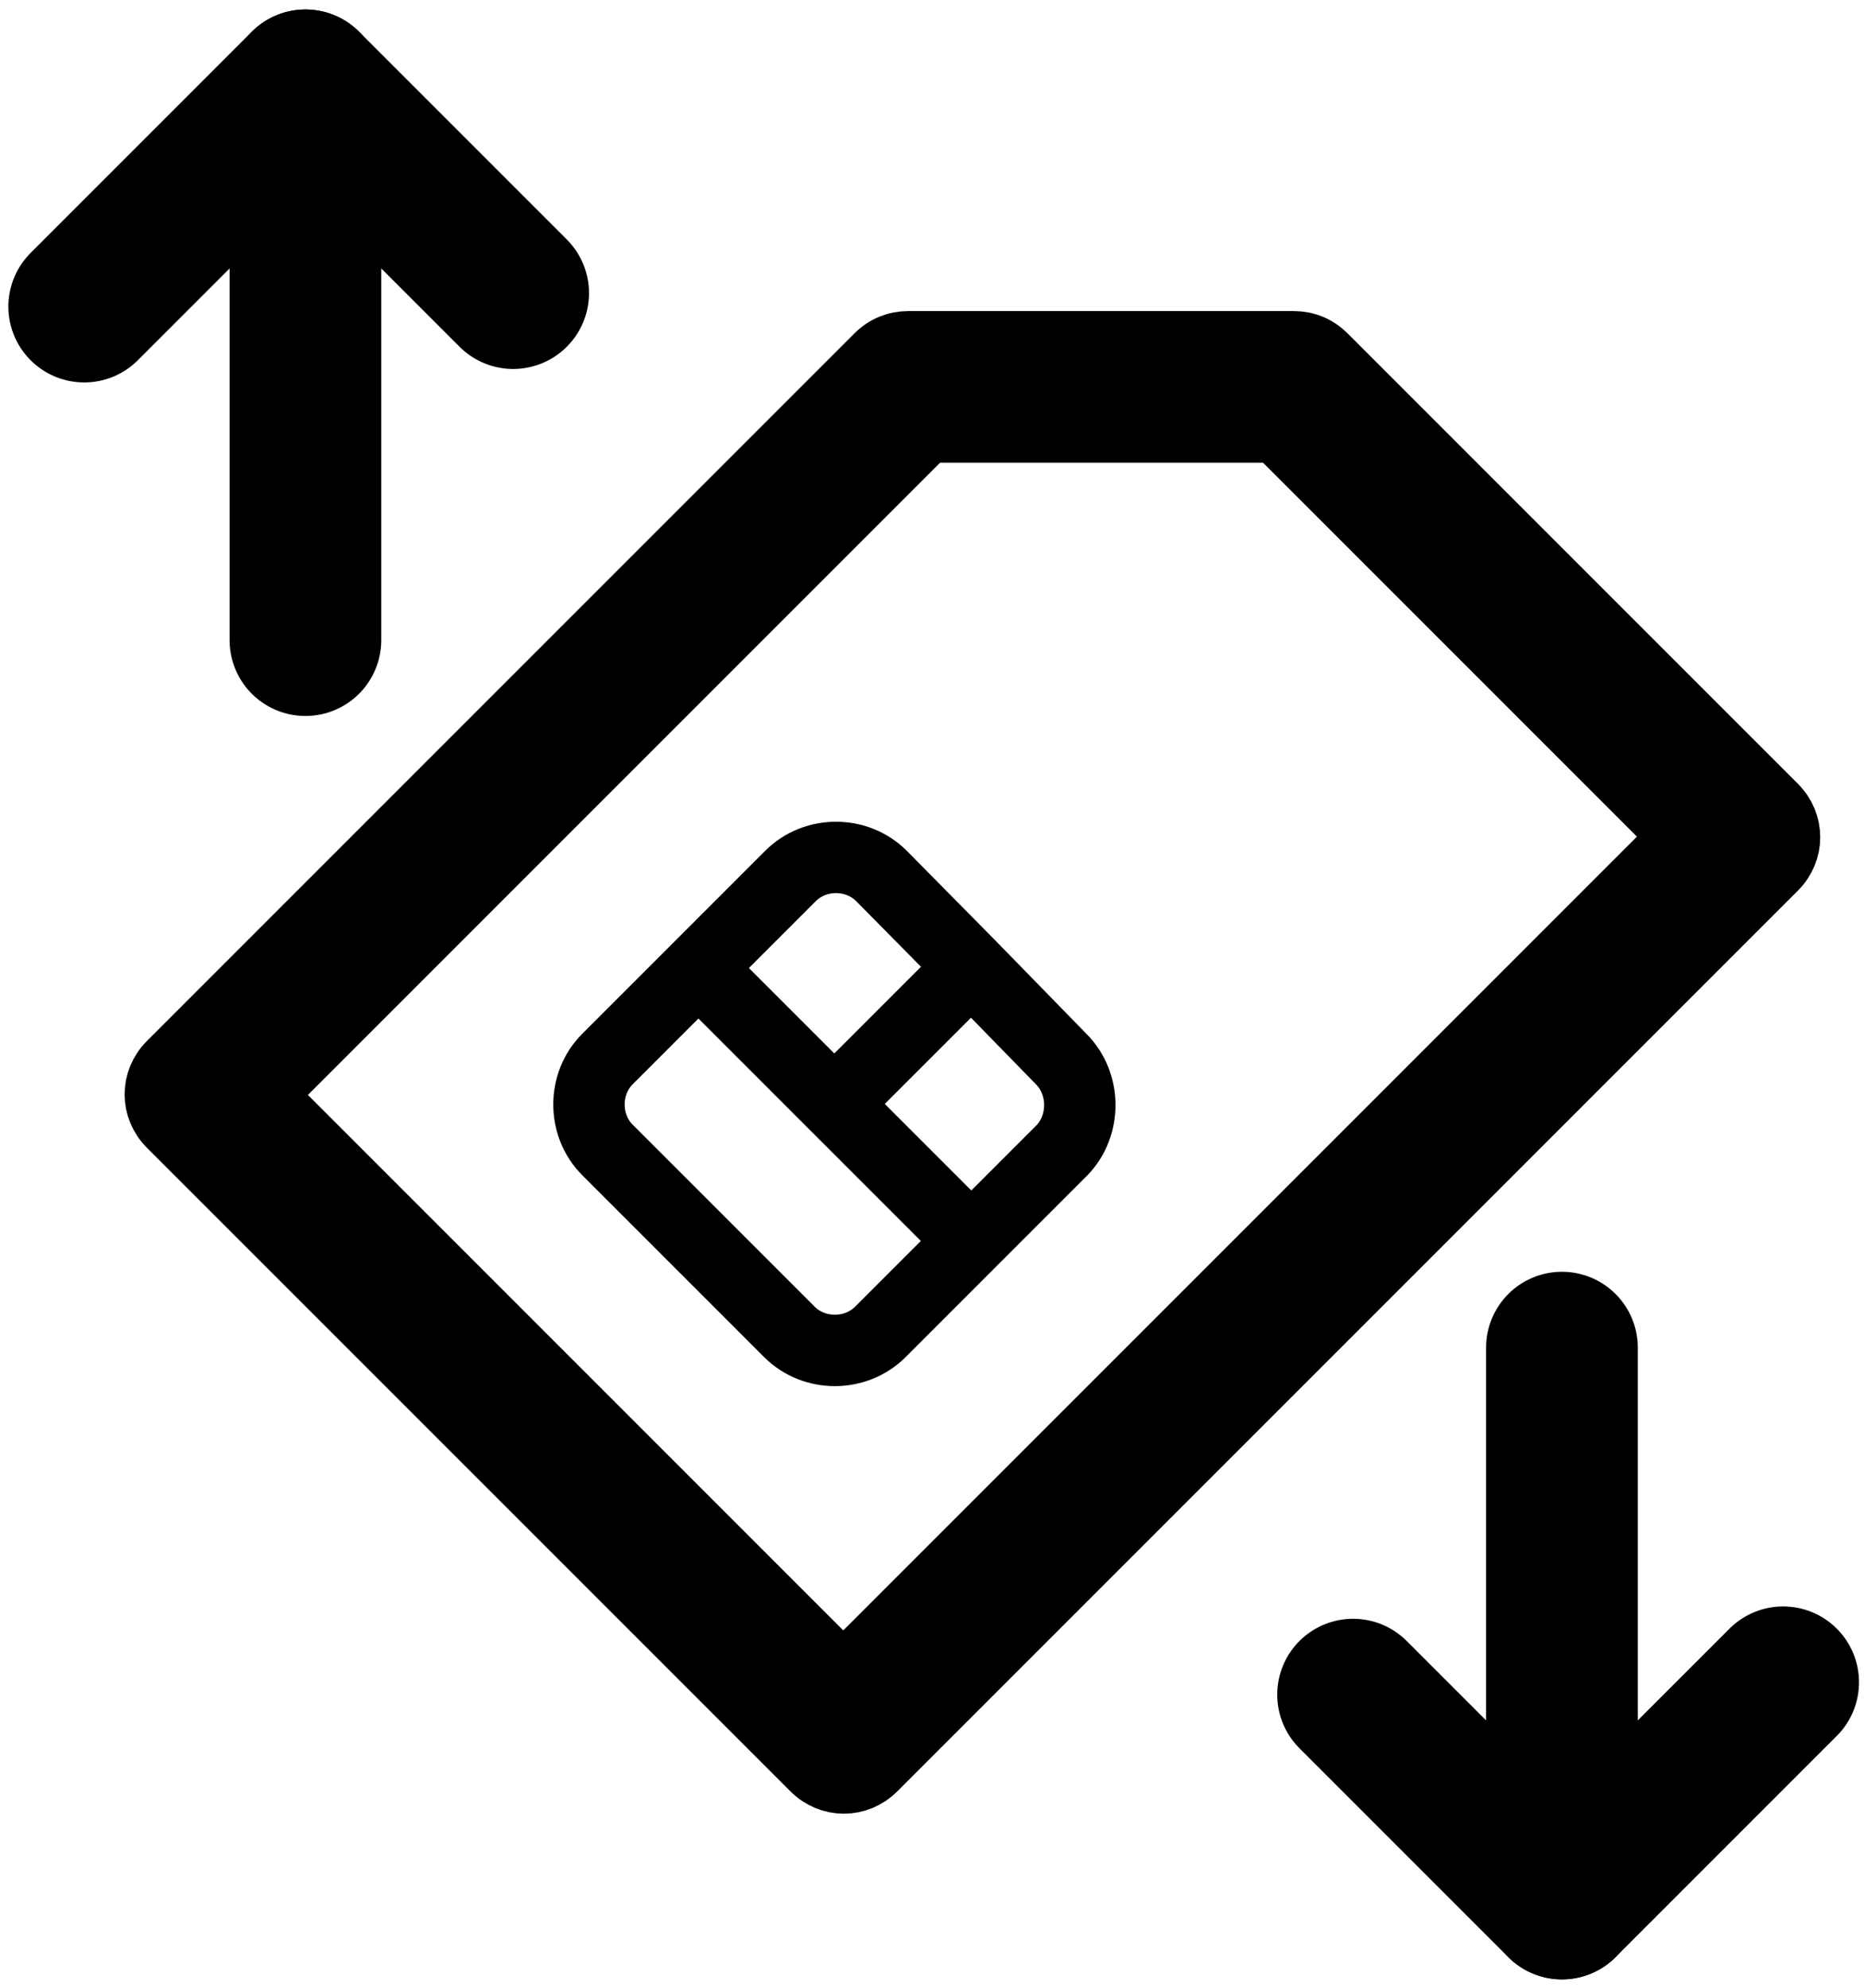
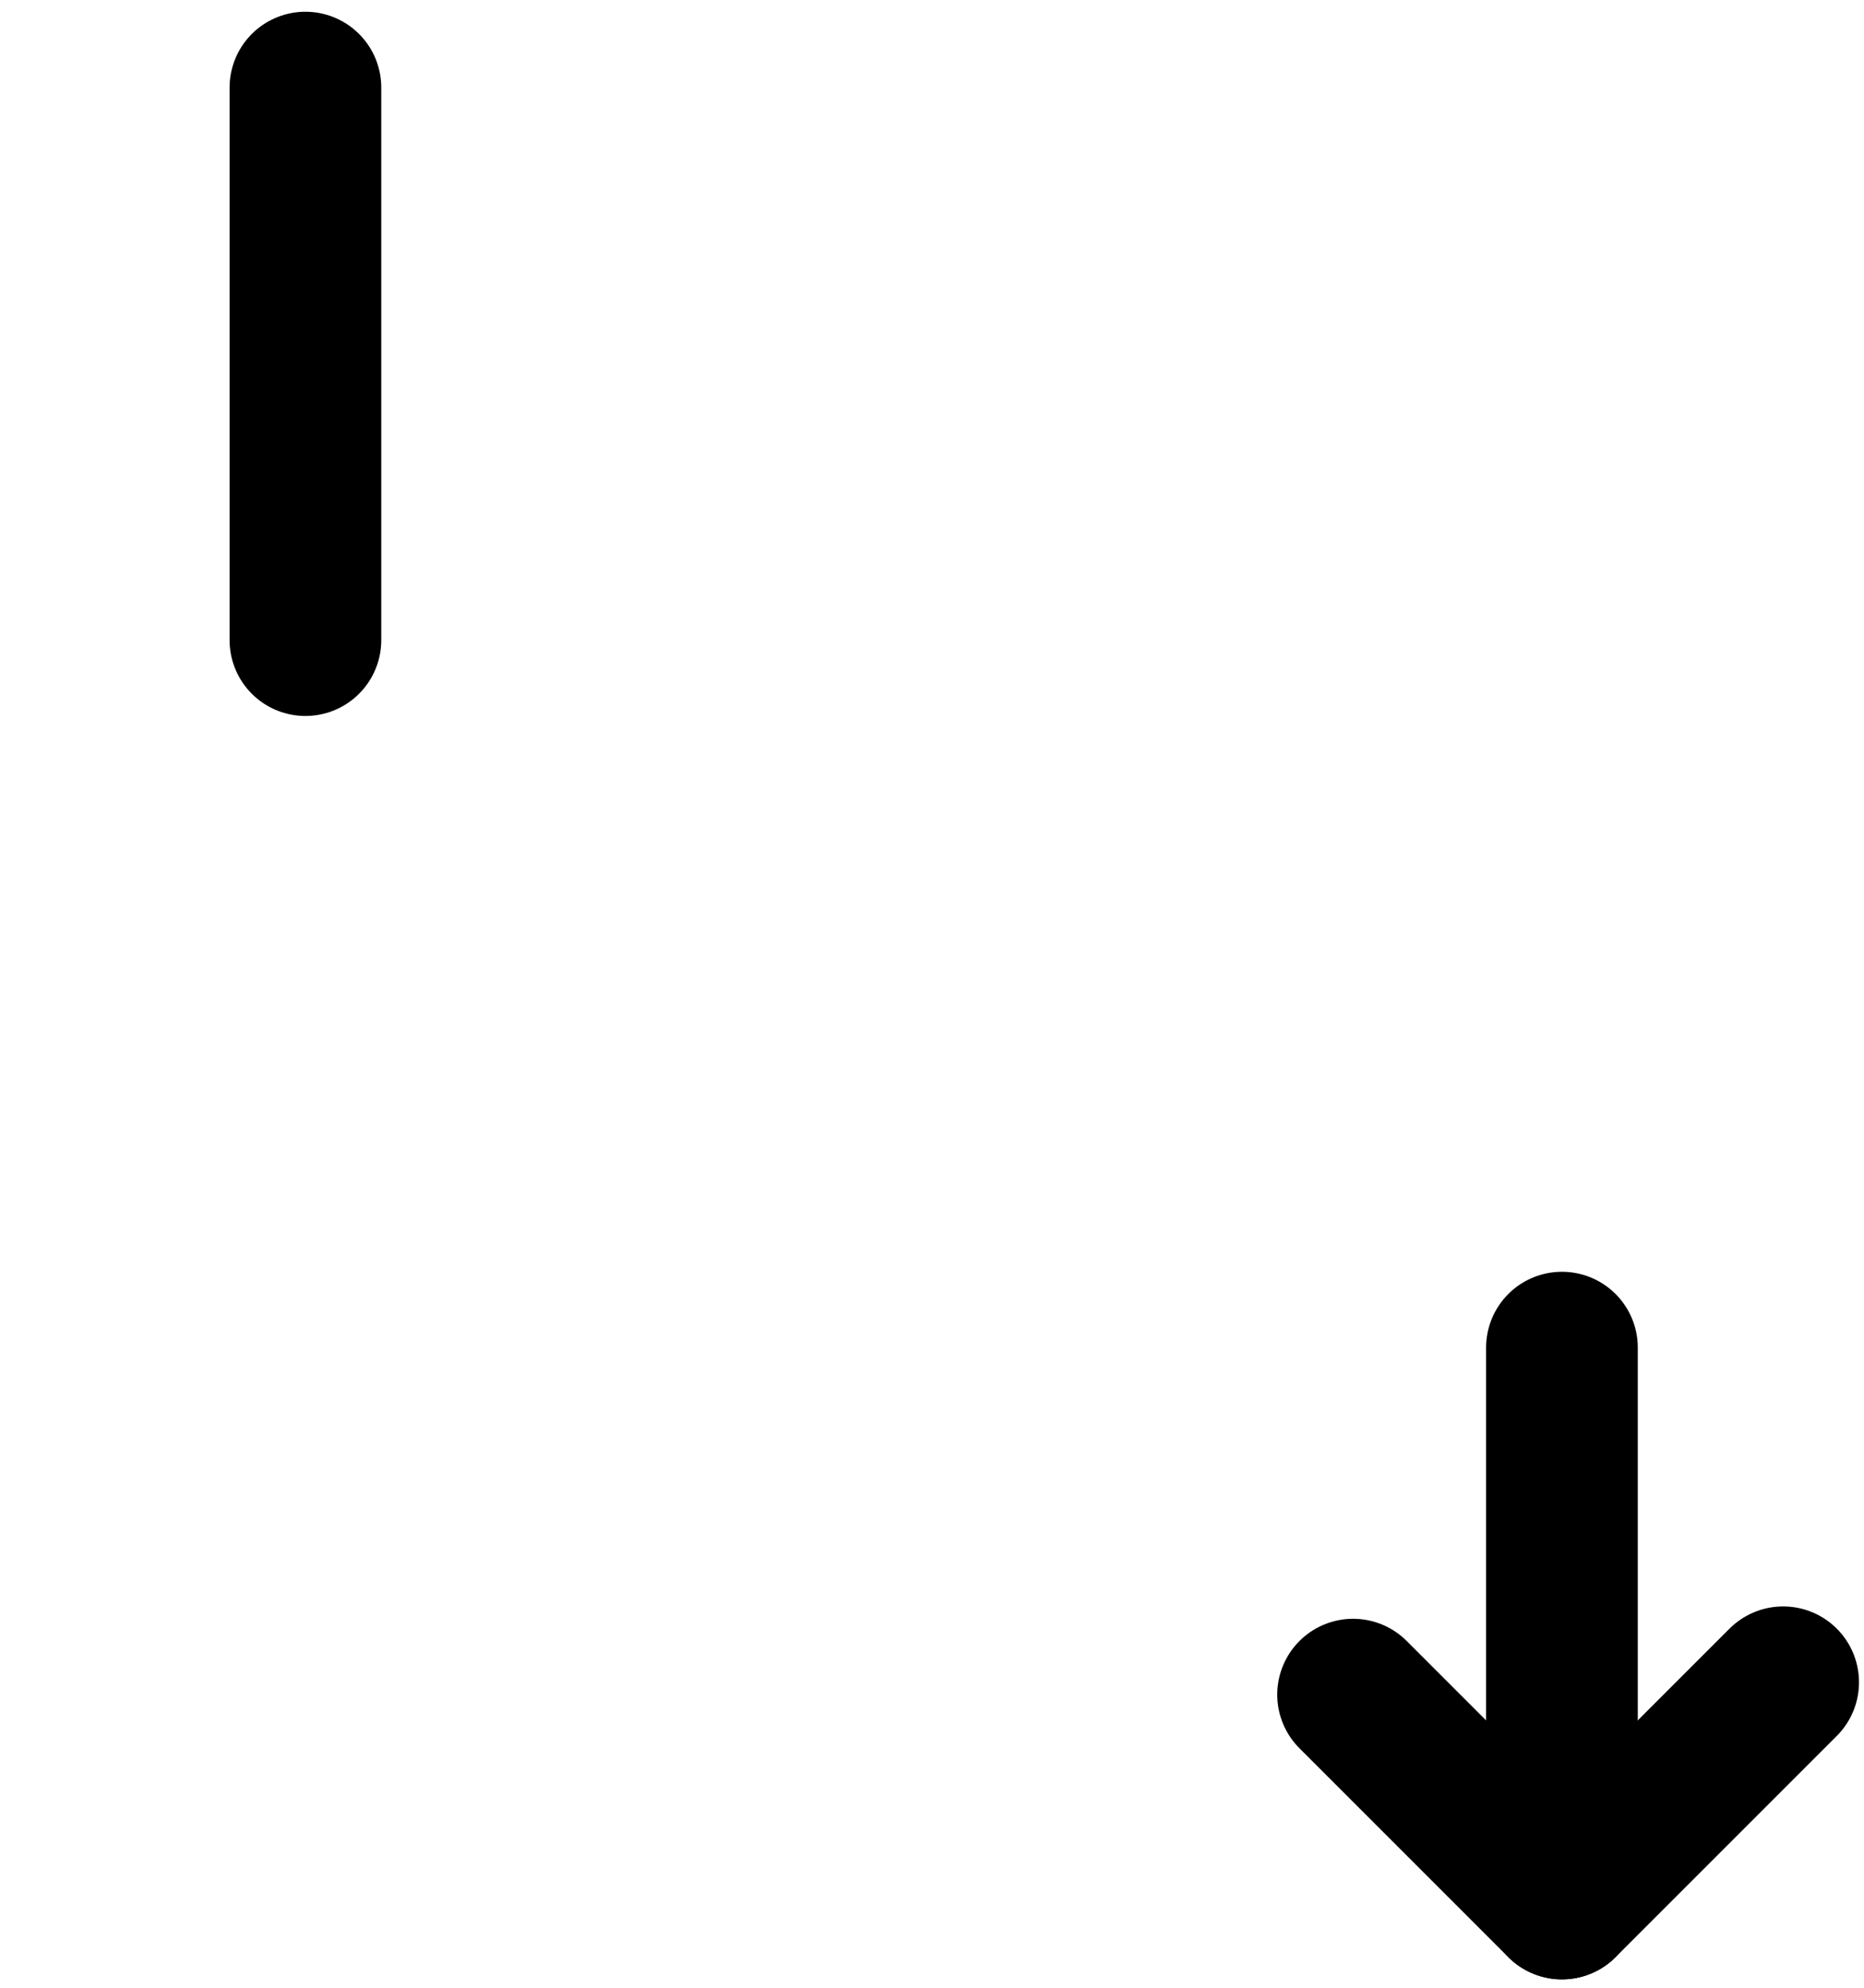
<svg xmlns="http://www.w3.org/2000/svg" width="166px" height="177px" viewBox="0 0 166 177" version="1.1">
  <title>flexible-tariffs-red@2x</title>
  <desc>Created with Sketch.</desc>
  <defs />
  <g id="Page-1" stroke="none" stroke-width="1" fill="none" fill-rule="evenodd">
    <g id="flexible-tariffs-red" transform="translate(7, 7)" stroke="#000000">
-       <path d="M151.2,64.7 L111.1,24.6 C110.3,23.8 109.3,23.4 108.2,23.4 L73.9,23.4 C72.8,23.4 71.8,23.8 71,24.6 L8,87.6 C6.4,89.2 6.4,91.7 8,93.3 L65.3,150.6 C66.9,152.2 69.4,152.2 71,150.6 L151.2,70.4 C152.8,68.8 152.8,66.3 151.2,64.7 Z M68.1,142 L16.6,90.5 L75.6,31.5 L106.6,31.5 L142.6,67.5 L68.1,142 Z" id="Shape" stroke-width="5.404" fill="#000000" fill-rule="nonzero" />
      <g id="Group" transform="translate(113, 113)" stroke-linecap="round" stroke-linejoin="round" stroke-width="13.509">
        <path d="M19.1,49.3 L19.1,0" id="Shape" />
        <path d="M19.1,49.5 L38.8,29.8" id="Shape" />
        <path d="M19.1,49.5 L0.5,30.9" id="Shape" />
      </g>
      <g id="Group" stroke-linecap="round" stroke-linejoin="round" stroke-width="13.509">
        <path d="M20.2,0.8 L20.2,50" id="Shape" />
-         <path d="M20.2,0.6 L0.5,20.3" id="Shape" />
-         <path d="M20.2,0.6 L38.7,19.1" id="Shape" />
      </g>
-       <path d="M87.5,87.3 L79.5,79.1 L67.3,91.3 L79.5,79.1 L71.5,71 C69.3,68.8 65.6,68.8 63.4,71 L47.1,87.3 C44.9,89.5 44.9,93.2 47.1,95.4 L63.3,111.6 C65.5,113.8 69.2,113.8 71.4,111.6 L79.5,103.5 L55.2,79.2 L79.5,103.5 L87.6,95.4 C89.7,93.2 89.7,89.5 87.5,87.3 Z" id="Shape" stroke-width="6.356" stroke-linejoin="round" />
    </g>
  </g>
</svg>